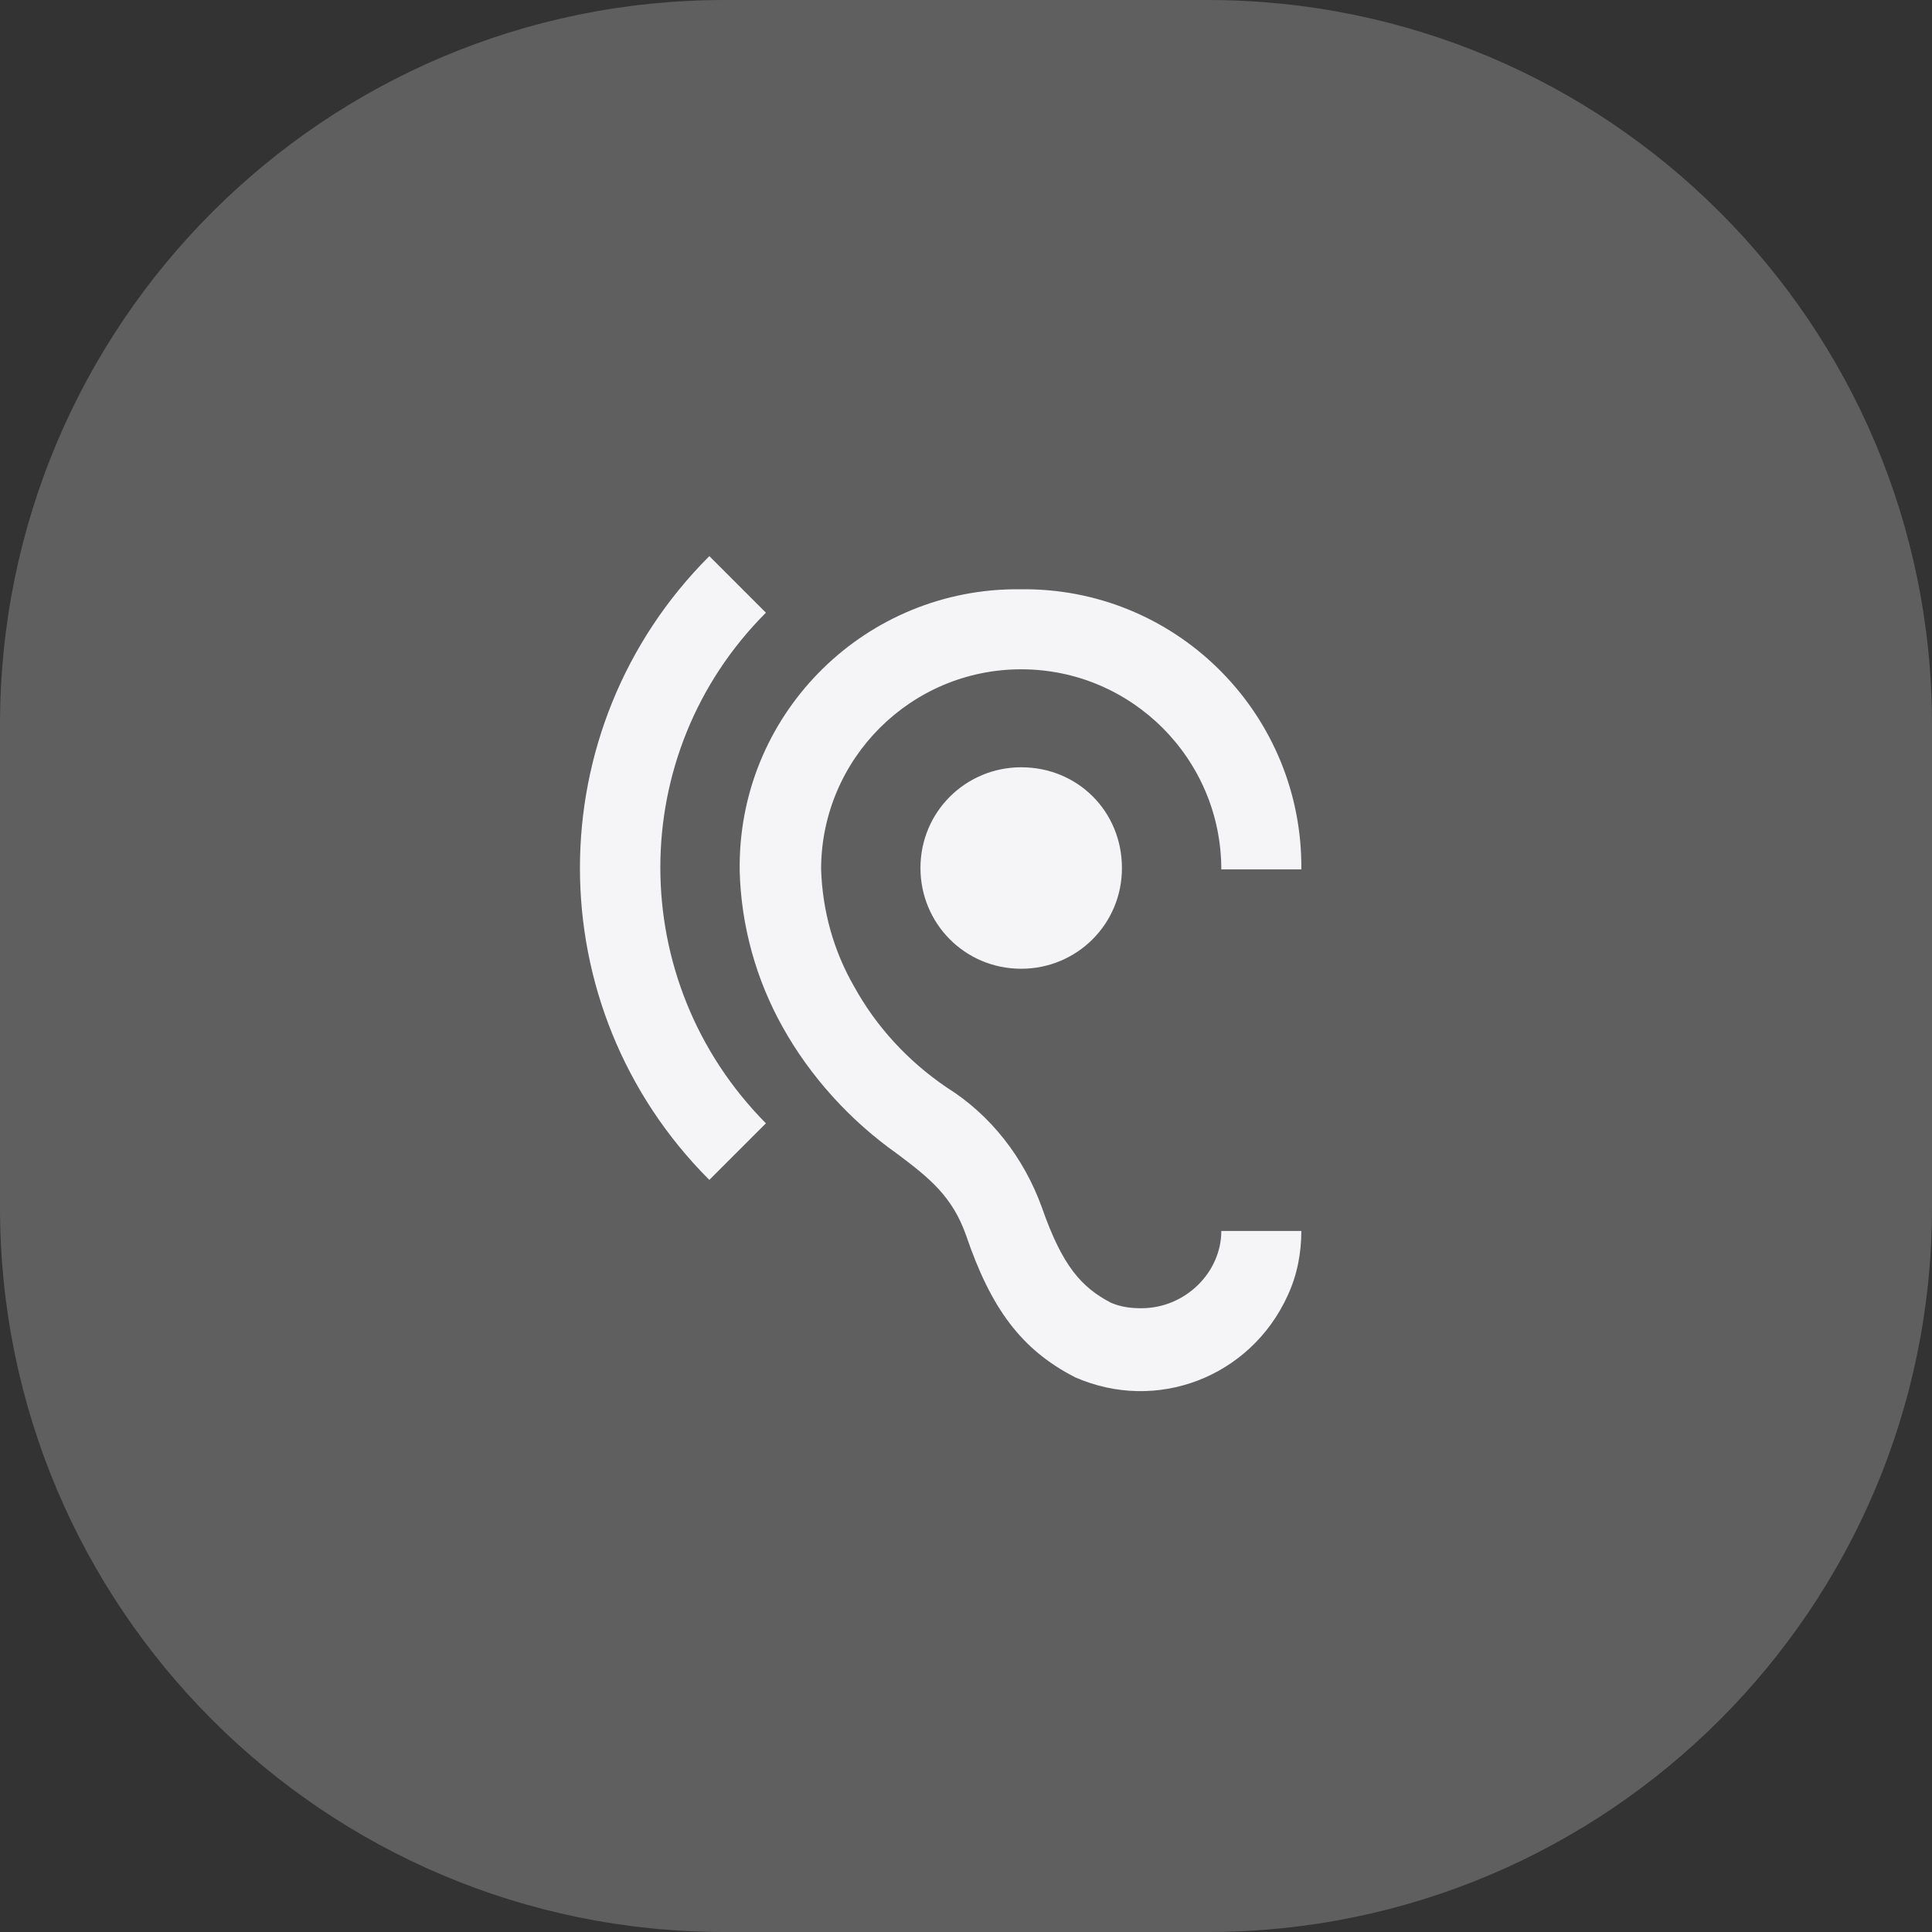
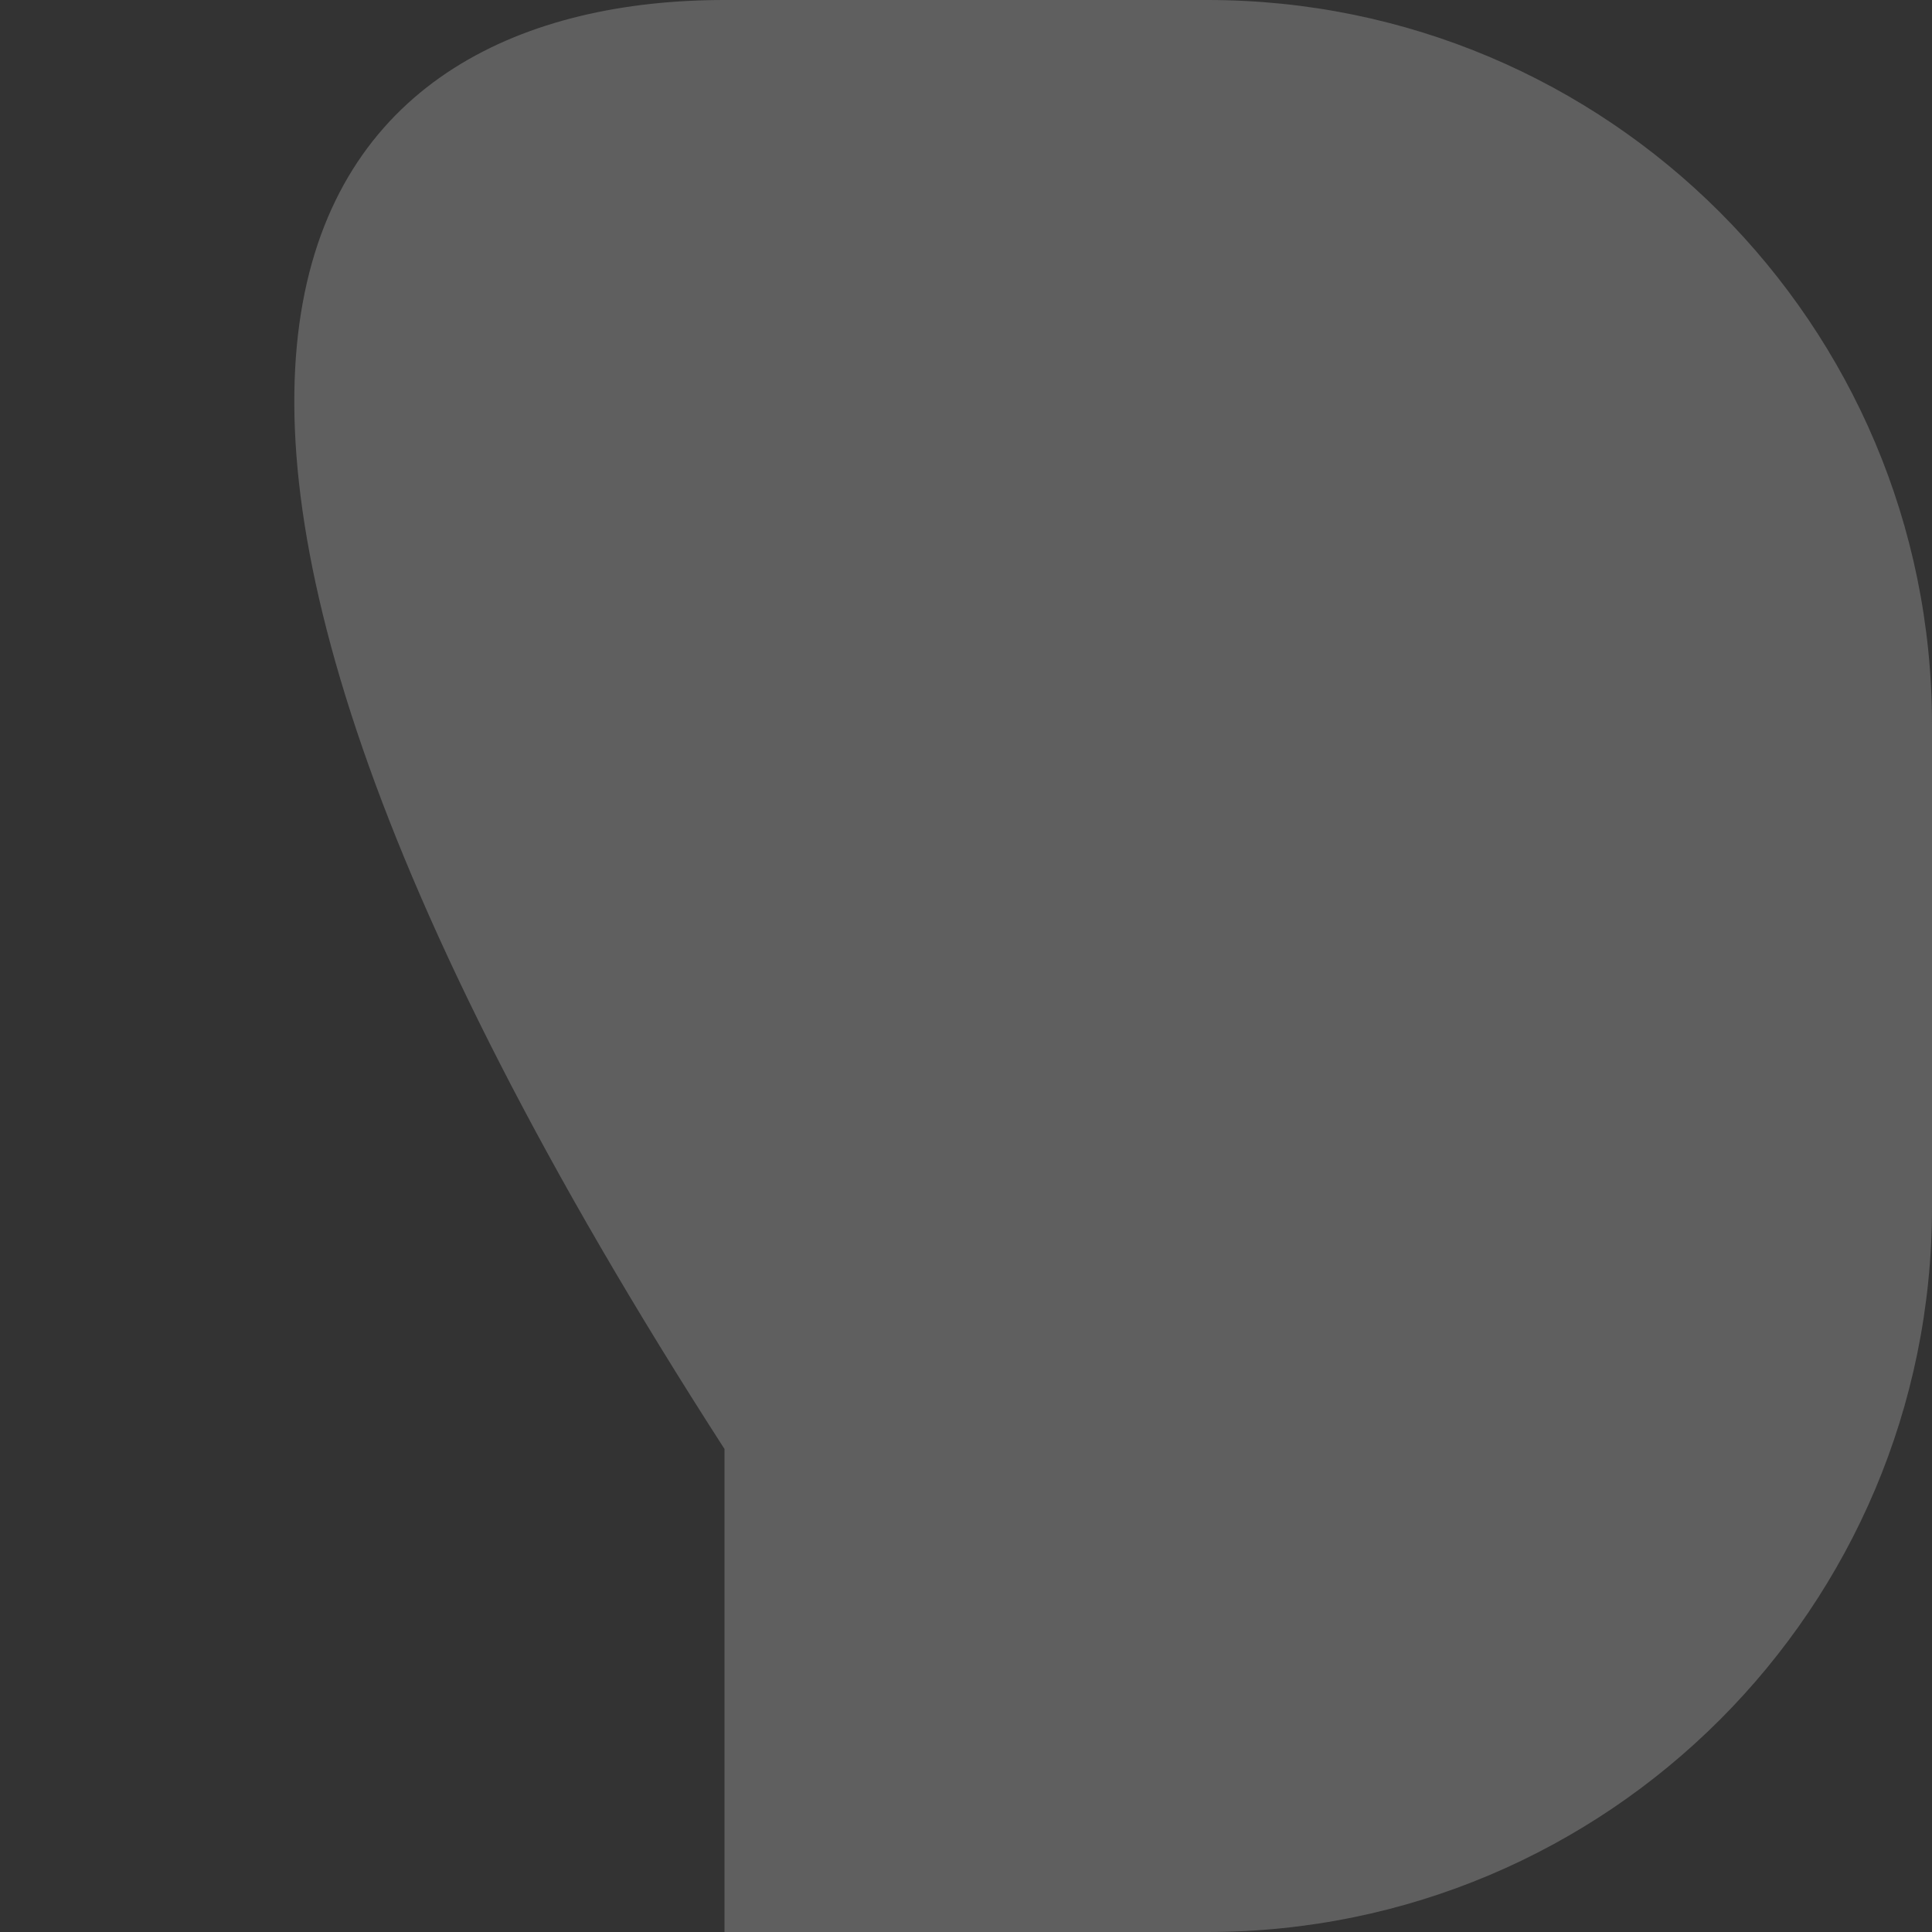
<svg xmlns="http://www.w3.org/2000/svg" version="1.1" id="レイヤー_1" x="0px" y="0px" viewBox="0 0 140 140" style="enable-background:new 0 0 140 140;" xml:space="preserve">
  <rect x="0" y="0" width="140" height="140" fill="#333333" stroke="none" />
  <style type="text/css">
	.st0{fill:#5F5F5F;}
	.st1{fill:#F5F5F7;}
</style>
  <g id="グループ_13354" transform="translate(-430 -3024)">
    <g transform="matrix(1, 0, 0, 1, 430, 3024)">
-       <path id="パス_58169-2" class="st0" d="M52.5,0h35c29,0,52.5,23.5,52.5,52.5v35c0,29-23.5,52.5-52.5,52.5h-35    C23.5,140,0,116.5,0,87.5v-35C0,23.5,23.5,0,52.5,0z" />
+       <path id="パス_58169-2" class="st0" d="M52.5,0h35c29,0,52.5,23.5,52.5,52.5v35c0,29-23.5,52.5-52.5,52.5h-35    v-35C0,23.5,23.5,0,52.5,0z" />
    </g>
-     <path id="Icon_material-hearing" class="st1" d="M512.7,3118.8c-0.8,0-1.5-0.1-2.2-0.4c-2.1-1.1-3.5-2.6-5-6.9   c-1.3-3.6-3.7-6.7-6.9-8.7c-2.8-1.9-5.1-4.4-6.7-7.3c-1.5-2.6-2.3-5.5-2.4-8.5c0-8,6.5-14.5,14.5-14.5s14.5,6.5,14.5,14.5h5.8   c0.1-11.1-8.8-20.2-19.9-20.3c-0.2,0-0.3,0-0.5,0c-11.1-0.1-20.2,8.8-20.3,19.9c0,0.2,0,0.3,0,0.5c0.1,4,1.2,7.9,3.1,11.3   c2,3.6,4.9,6.8,8.3,9.2c2.4,1.8,4,3.1,5,5.9c1.8,5.3,4,8.3,7.9,10.3c5.9,2.6,12.7,0,15.4-5.9c0.7-1.5,1-3.1,1-4.7h-5.8   C518.5,3116.2,515.9,3118.8,512.7,3118.8L512.7,3118.8z M485.5,3068.4l-4.1-4.1c-12.5,12.5-12.5,32.7,0,45.2l4.1-4.1   C475.3,3095.1,475.3,3078.6,485.5,3068.4z M496.7,3086.9c0,4,3.2,7.3,7.3,7.3c4,0,7.3-3.2,7.3-7.3s-3.2-7.3-7.3-7.3c0,0,0,0,0,0   C500,3079.6,496.7,3082.8,496.7,3086.9L496.7,3086.9z" />
  </g>
</svg>